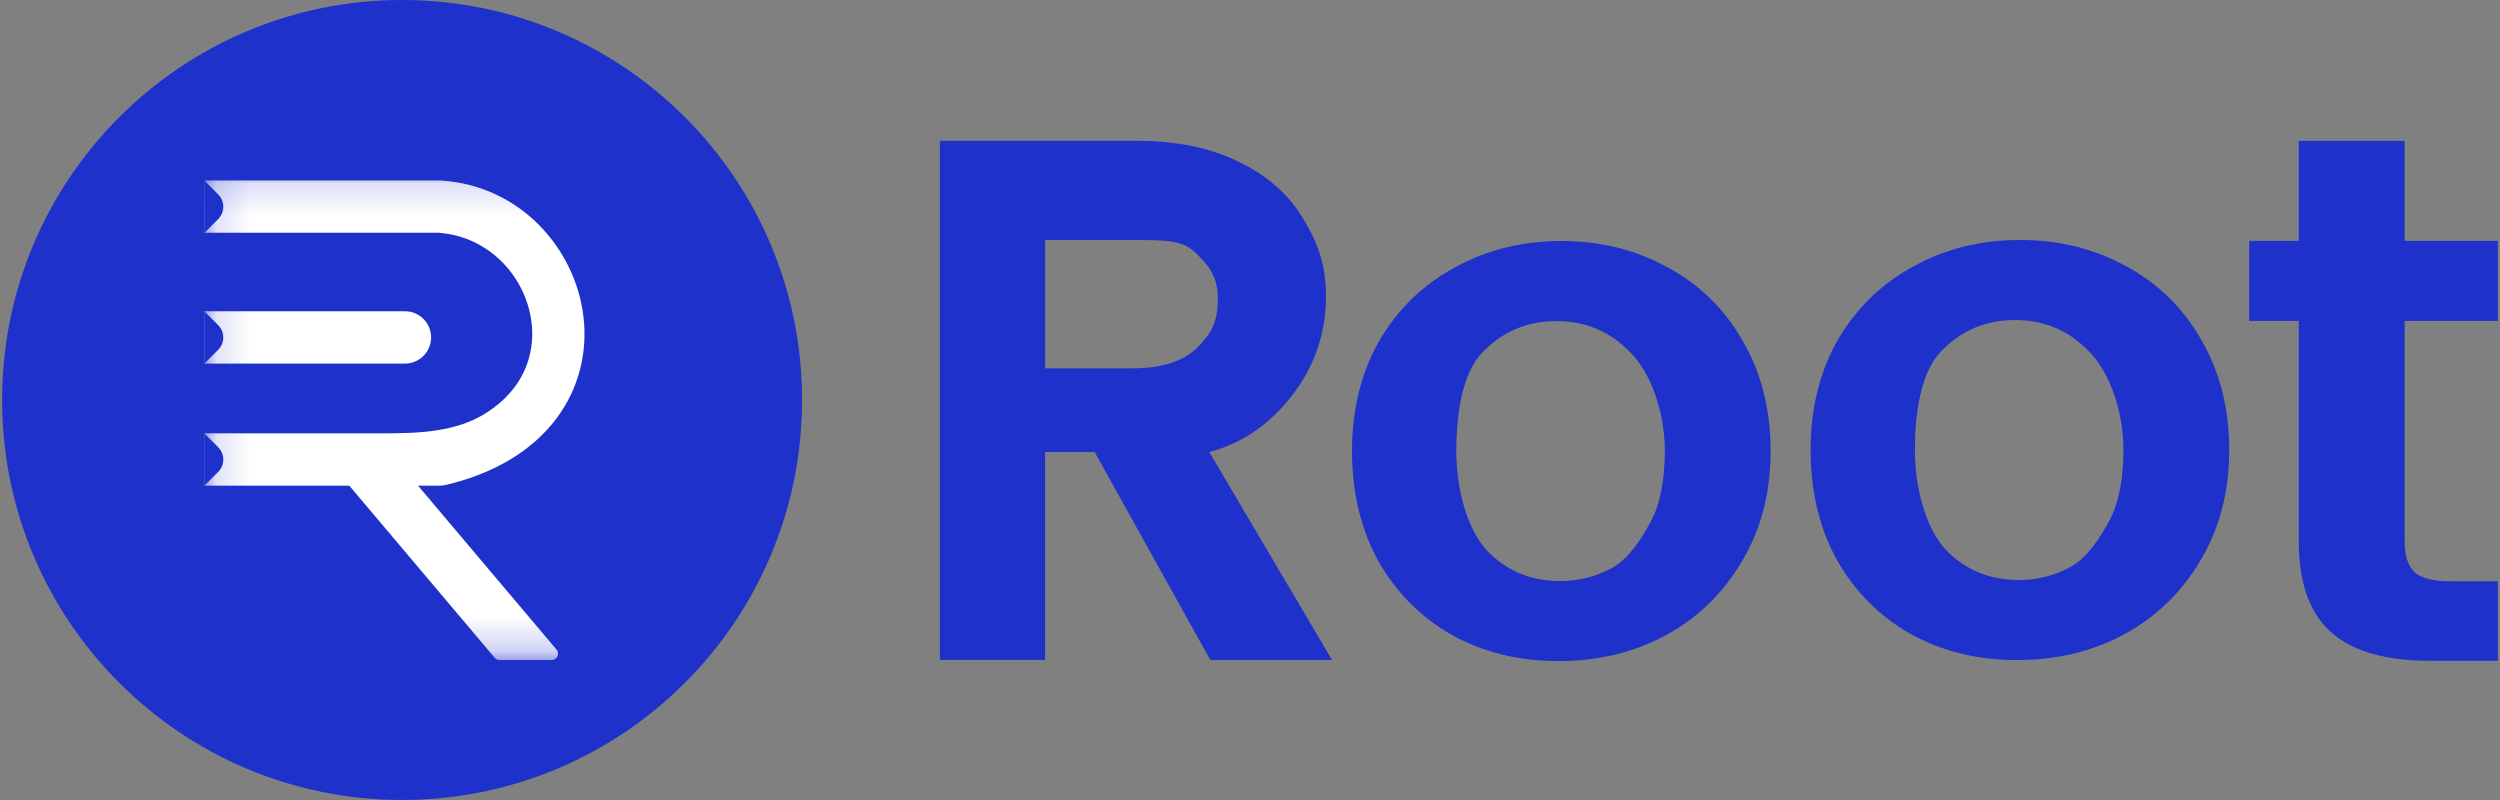
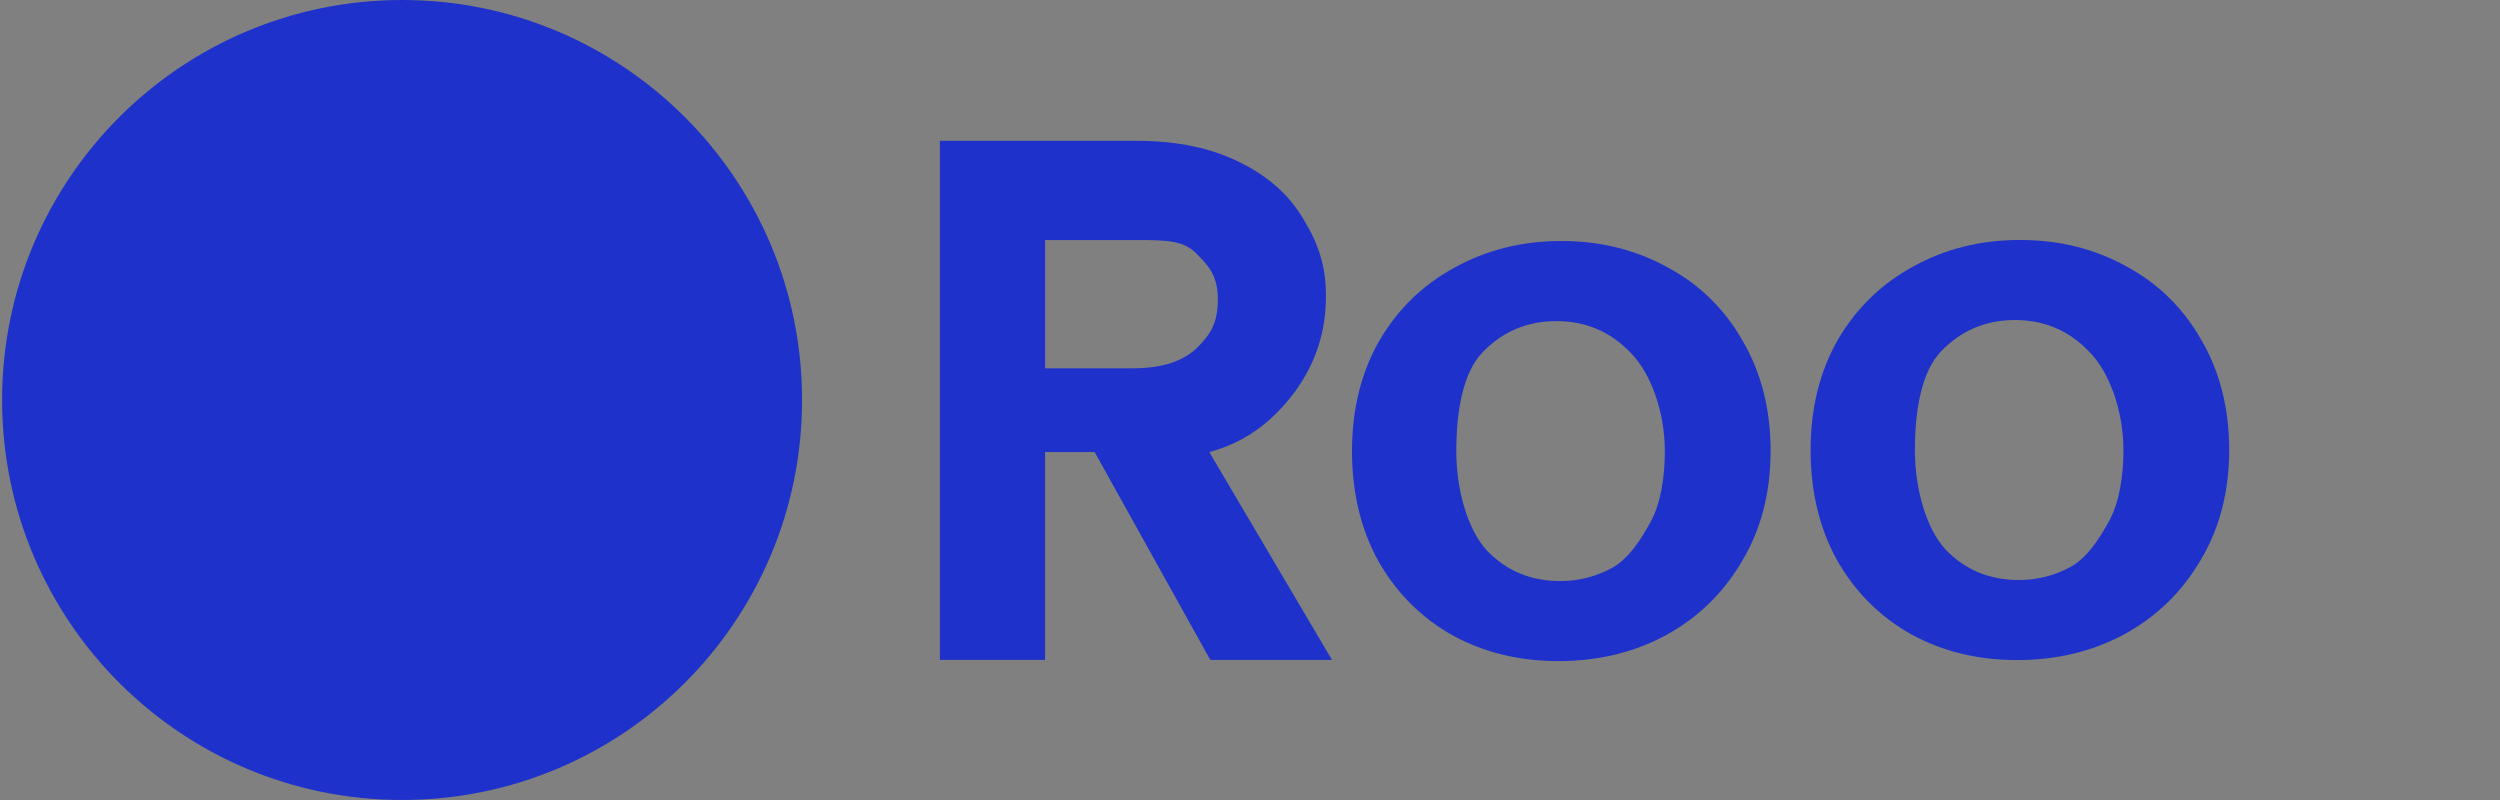
<svg xmlns="http://www.w3.org/2000/svg" width="75" height="24" viewBox="0 0 75 24" fill="none">
  <rect x="0" y="0" width="75" height="24" fill="#808080" stroke="none" />
  <g clip-path="url(#clip0_4023_365)">
    <path d="M12.063 0C18.69 0 24.062 5.373 24.062 11.999C24.062 18.626 18.69 23.999 12.063 23.999C5.436 24 0.063 18.627 0.063 11.999C0.063 5.373 5.436 0 12.063 0Z" fill="#1E31CA" />
    <mask id="mask0_4023_365" style="mask-type:luminance" maskUnits="userSpaceOnUse" x="6" y="5" width="13" height="15">
-       <path d="M18.688 5.152H6.131V19.801H18.688V5.152Z" fill="white" />
-     </mask>
+       </mask>
    <g mask="url(#mask0_4023_365)">
      <path fill-rule="evenodd" clip-rule="evenodd" d="M13.166 6.983H6.131V5.414H13.22L13.246 5.416C15.627 5.575 17.27 7.476 17.505 9.51C17.625 10.543 17.386 11.631 16.692 12.556C15.997 13.482 14.891 14.188 13.377 14.548C13.317 14.563 13.256 14.57 13.195 14.57H12.541L16.695 19.487C16.8 19.612 16.711 19.802 16.549 19.802H14.987C14.93 19.802 14.877 19.777 14.841 19.734L10.479 14.57H6.133V13H11.521C12.57 13 13.668 12.96 14.558 12.405C14.939 12.167 15.227 11.895 15.438 11.614C15.871 11.036 16.025 10.358 15.948 9.69C15.791 8.331 14.699 7.099 13.169 6.984L13.166 6.983ZM6.131 9.338H12.148C12.581 9.338 12.933 9.689 12.933 10.123C12.933 10.557 12.581 10.908 12.148 10.908H6.131V9.339V9.338Z" fill="white" />
      <path d="M6.545 5.832L6.131 5.418V6.987L6.545 6.573C6.75 6.368 6.75 6.037 6.545 5.833V5.832Z" fill="#1E31CA" />
-       <path d="M6.545 9.754L6.131 9.34V10.909L6.545 10.494C6.75 10.289 6.75 9.958 6.545 9.754Z" fill="#1E31CA" />
      <path d="M6.545 13.416L6.131 13.002V14.571L6.545 14.157C6.75 13.952 6.75 13.621 6.545 13.417V13.416Z" fill="#1E31CA" />
    </g>
    <path d="M60.509 19.802C59.333 19.802 58.276 19.544 57.337 19.03C56.396 18.502 55.655 17.76 55.112 16.806C54.583 15.851 54.318 14.749 54.318 13.501C54.318 12.253 54.59 11.15 55.134 10.196C55.692 9.242 56.448 8.507 57.403 7.992C58.358 7.464 59.422 7.199 60.598 7.199C61.773 7.199 62.838 7.464 63.792 7.992C64.746 8.506 65.496 9.241 66.039 10.196C66.597 11.15 66.876 12.253 66.876 13.501C66.876 14.749 66.589 15.851 66.017 16.806C65.459 17.76 64.695 18.502 63.725 19.03C62.771 19.544 61.698 19.802 60.509 19.802ZM60.559 17.4C61.117 17.4 61.639 17.269 62.123 17.004C62.623 16.725 62.994 16.146 63.288 15.603C63.581 15.06 63.703 14.28 63.703 13.502C63.703 12.342 63.291 11.166 62.674 10.549C62.072 9.917 61.33 9.601 60.449 9.601C59.567 9.601 58.826 9.917 58.224 10.549C57.636 11.166 57.447 12.342 57.447 13.502C57.447 14.662 57.783 15.844 58.357 16.475C58.944 17.092 59.679 17.4 60.56 17.4H60.559Z" fill="#1E31CA" />
    <path d="M46.751 19.833C45.575 19.833 44.518 19.575 43.579 19.062C42.639 18.533 41.897 17.791 41.354 16.837C40.825 15.883 40.56 14.78 40.56 13.532C40.56 12.284 40.832 11.182 41.376 10.227C41.934 9.273 42.69 8.538 43.645 8.024C44.6 7.495 45.665 7.23 46.84 7.23C48.015 7.23 49.08 7.495 50.034 8.024C50.989 8.537 51.738 9.272 52.281 10.227C52.84 11.182 53.118 12.284 53.118 13.532C53.118 14.78 52.832 15.883 52.259 16.837C51.701 17.791 50.937 18.533 49.967 19.062C49.013 19.575 47.94 19.833 46.751 19.833ZM46.801 17.432C47.36 17.432 47.881 17.3 48.366 17.035C48.865 16.756 49.236 16.177 49.53 15.634C49.824 15.091 49.945 14.311 49.945 13.533C49.945 12.373 49.533 11.197 48.916 10.58C48.314 9.949 47.572 9.633 46.691 9.633C45.81 9.633 45.068 9.949 44.466 10.58C43.879 11.197 43.689 12.373 43.689 13.533C43.689 14.693 44.025 15.876 44.599 16.507C45.187 17.124 45.921 17.432 46.802 17.432H46.801Z" fill="#1E31CA" />
    <path d="M36.309 19.797L32.839 13.561H31.352V19.797H28.197V4.225H34.101C35.318 4.225 36.354 4.442 37.21 4.878C38.066 5.299 38.704 5.877 39.126 6.614C39.562 7.335 39.779 7.99 39.779 8.892C39.779 9.929 39.48 10.868 38.878 11.709C38.277 12.534 37.465 13.245 36.279 13.562L39.96 19.798H36.309V19.797ZM31.352 11.049H33.988C34.844 11.049 35.483 10.846 35.904 10.441C36.325 10.021 36.535 9.695 36.535 8.96C36.535 8.224 36.196 7.928 35.935 7.649C35.518 7.201 35.029 7.201 33.989 7.201H31.353V11.05L31.352 11.049Z" fill="#1E31CA" />
-     <path d="M72.14 9.628V16.242C72.14 16.663 72.237 16.971 72.433 17.166C72.644 17.347 72.989 17.437 73.469 17.437H74.934V19.825H72.951C70.293 19.825 68.963 18.803 68.963 16.22V9.628H67.476V7.227H68.963V4.227H72.14V7.227H74.934V9.628H72.14Z" fill="#1E31CA" />
  </g>
  <defs>
    <clipPath id="clip0_4023_365">
      <rect width="74.872" height="24" fill="white" transform="translate(0.063)" />
    </clipPath>
  </defs>
</svg>